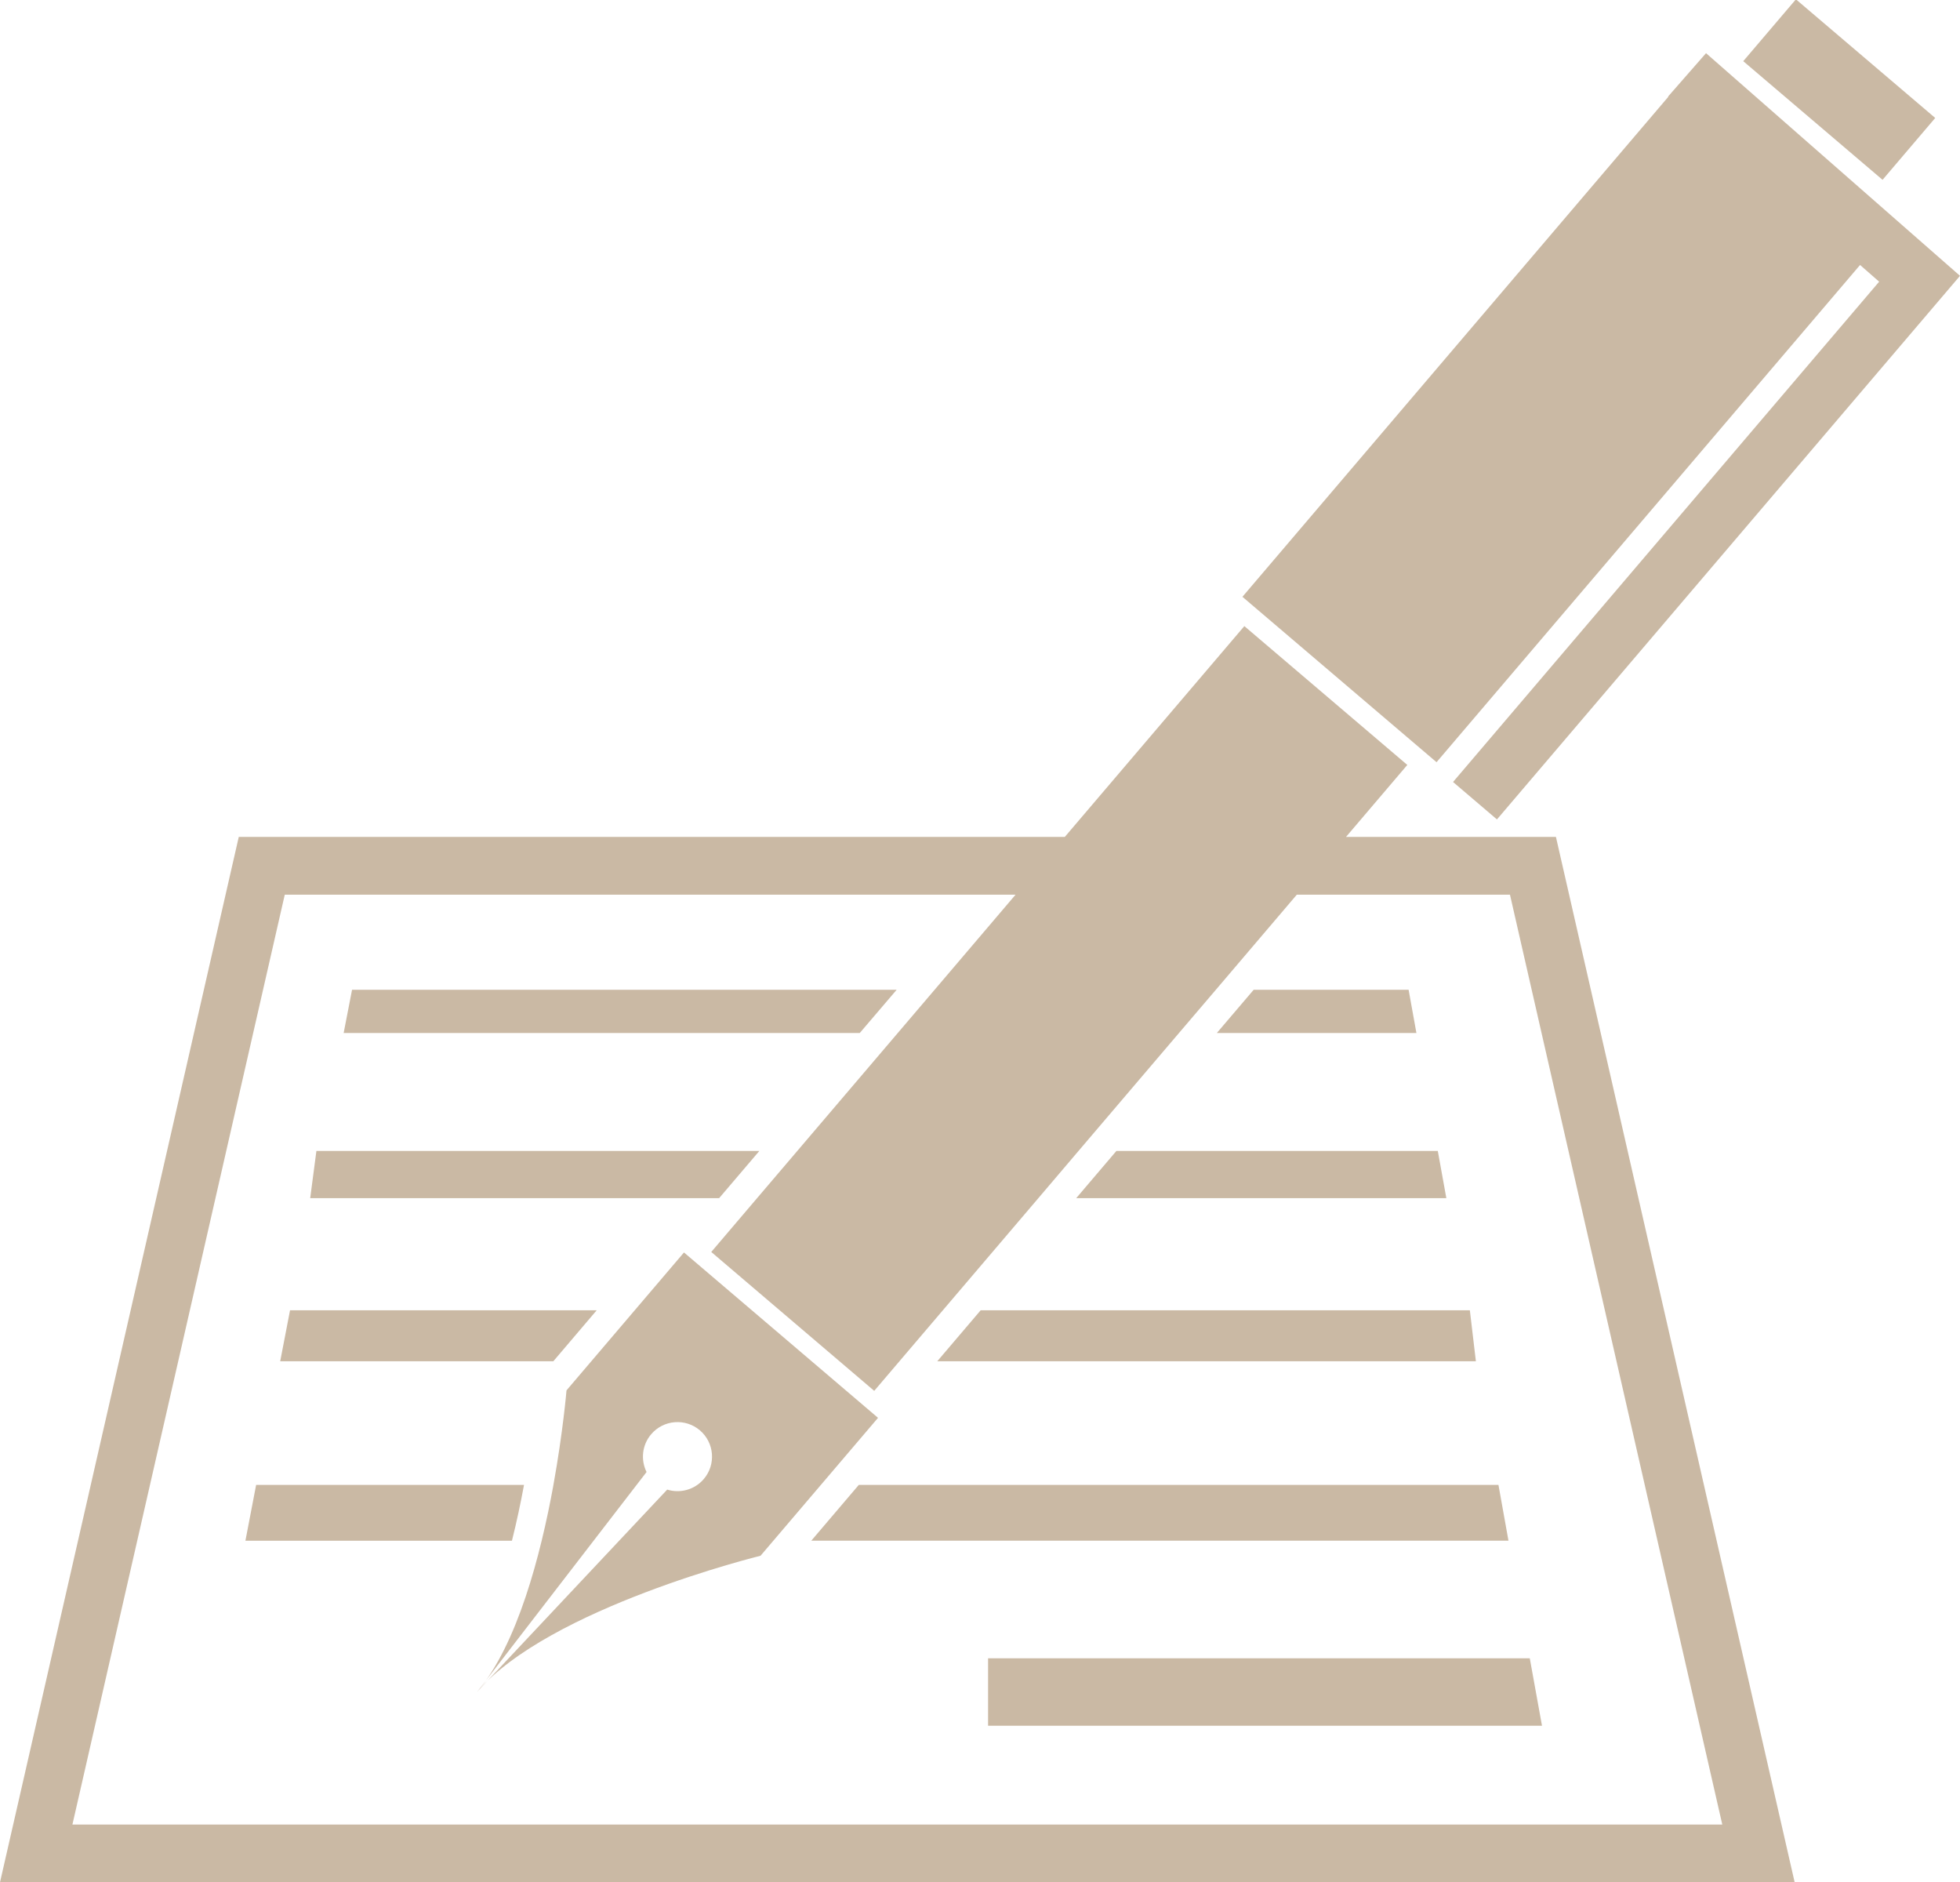
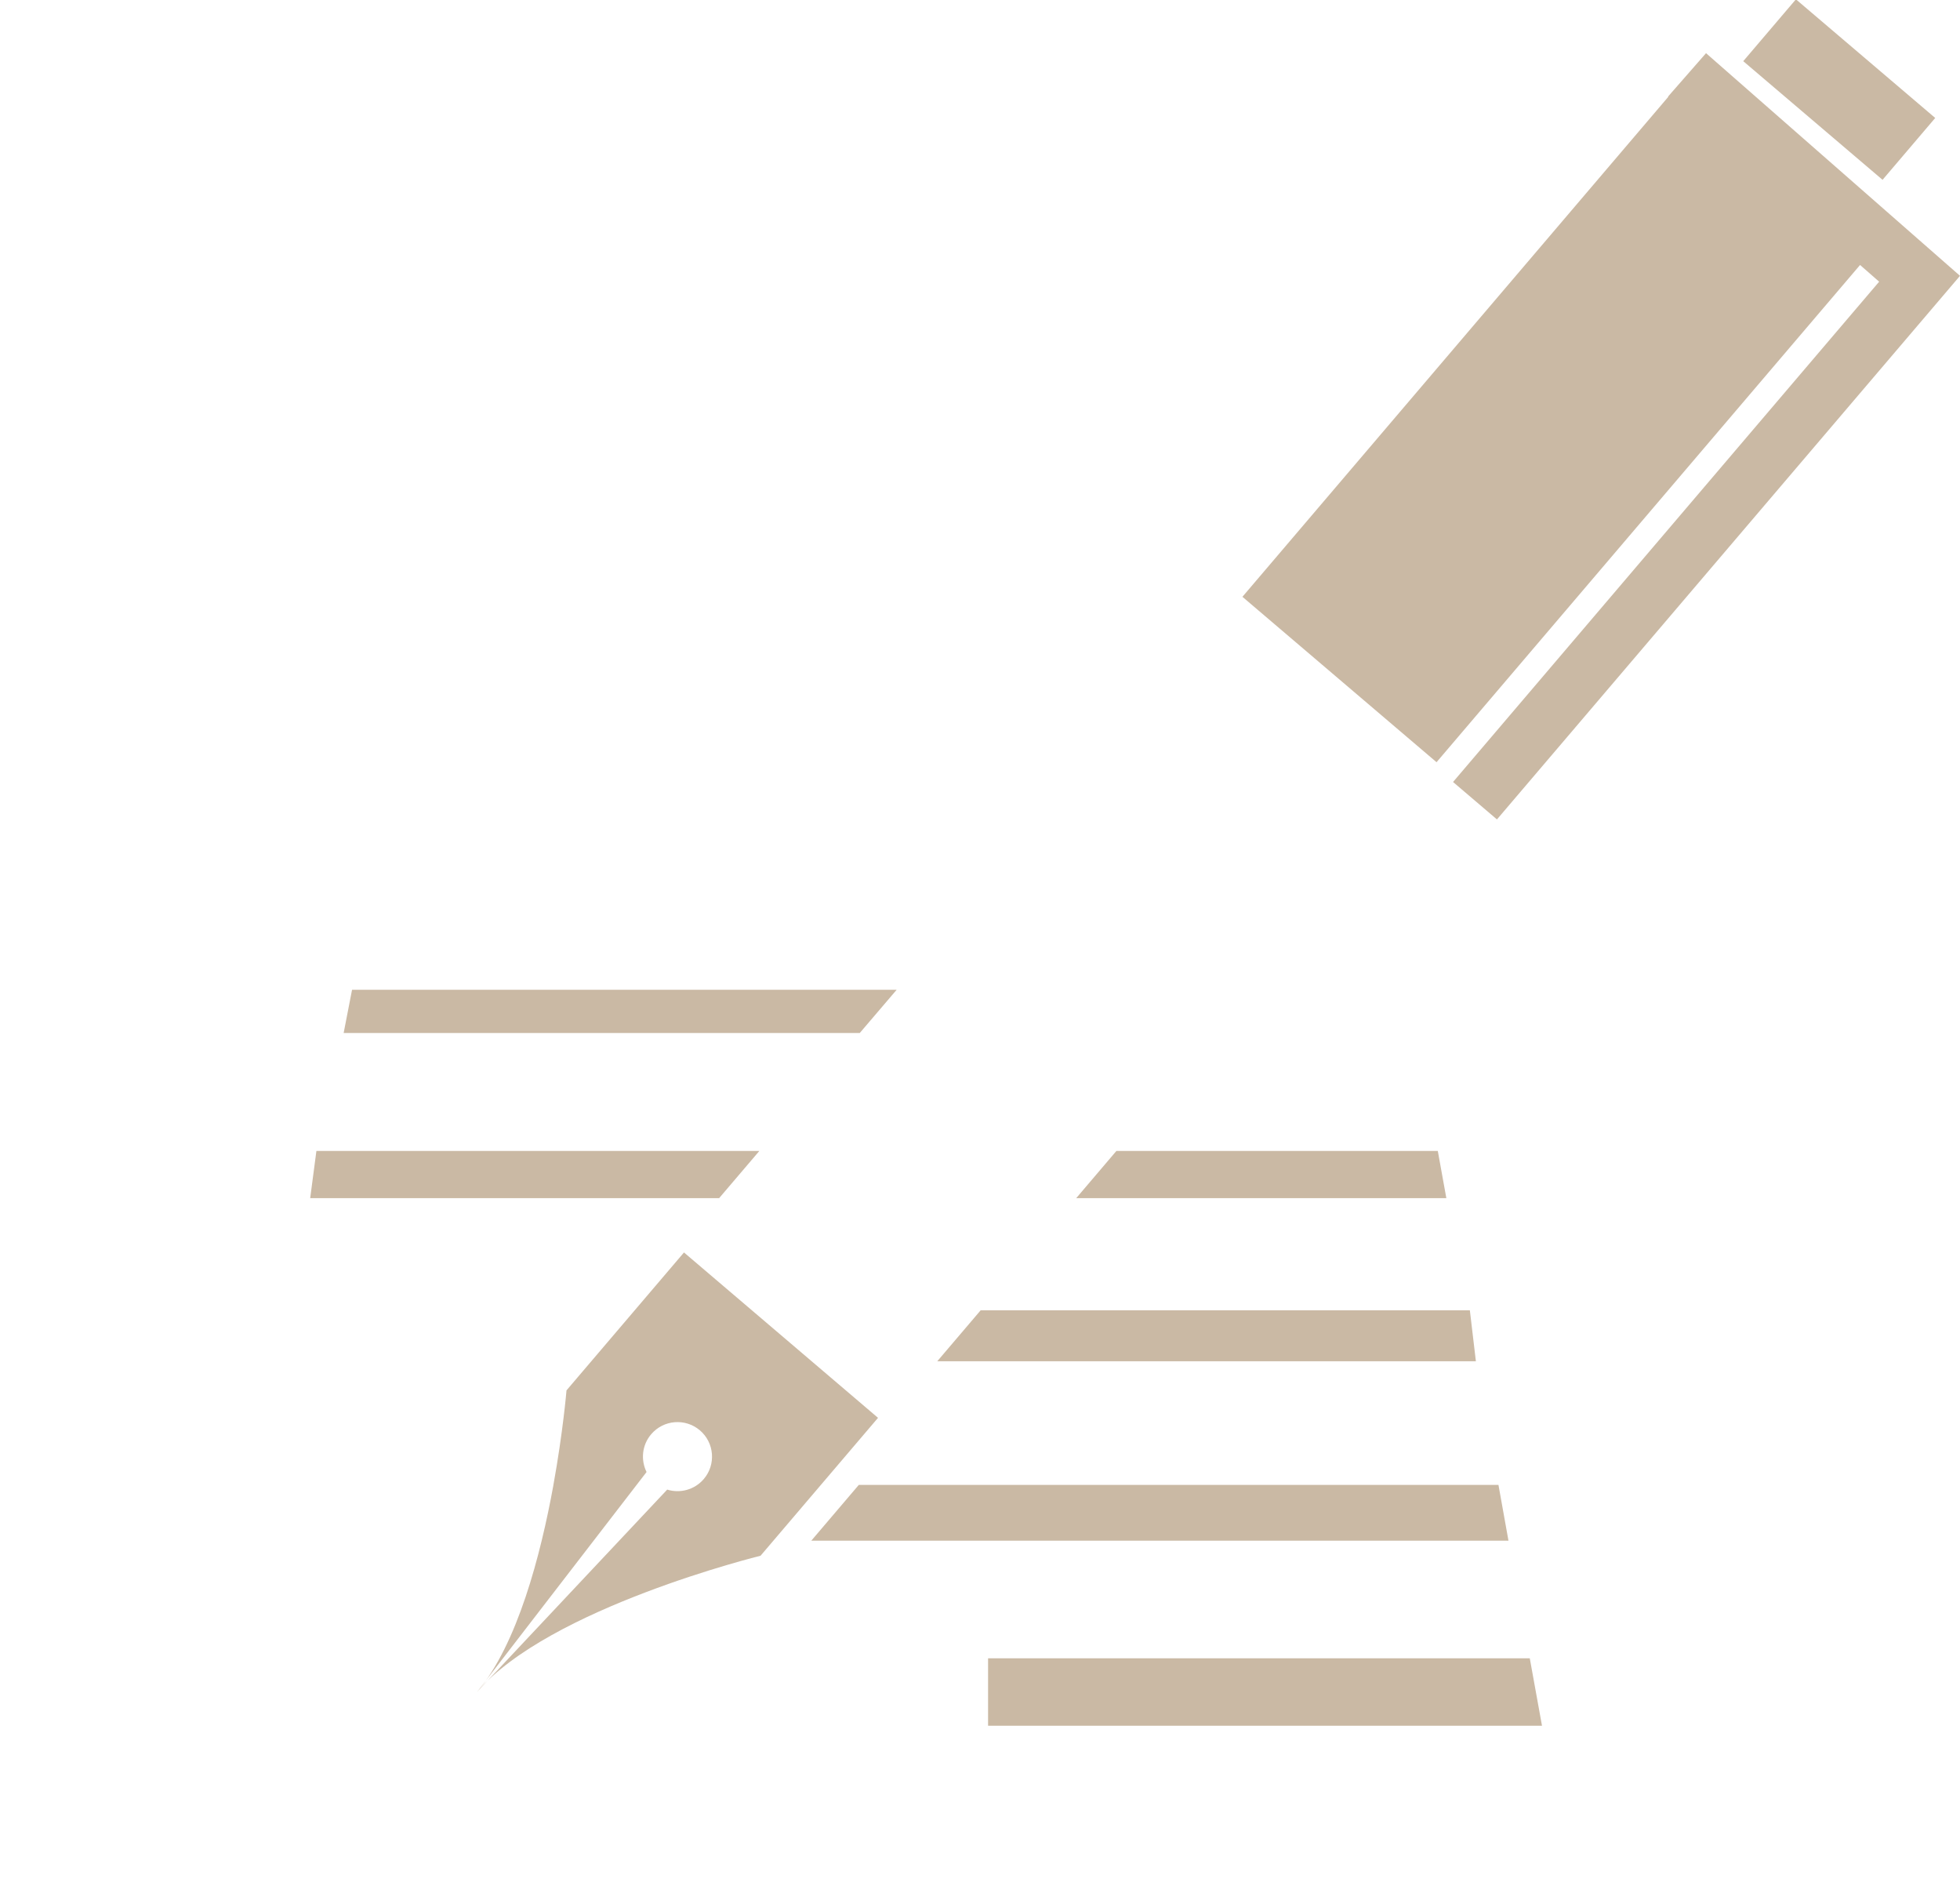
<svg xmlns="http://www.w3.org/2000/svg" version="1.1" id="Layer_1" x="0px" y="0px" width="56.191px" height="53.952px" viewBox="0 0 56.191 53.952" enable-background="new 0 0 56.191 53.952" xml:space="preserve">
  <g>
-     <path fill="#CAB9A4" d="M38.588,23.989l1.758-2.064l-4.672-3.979l-5.148,6.043H6.845L0,53.952h51.451l-6.844-29.963H38.588z    M2.076,52.297l6.088-26.653h20.951l-2.321,2.726l-0.354,0.415l-2.916,3.422l-0.667,0.783l-1.153,1.353l-1.313,1.542l4.672,3.981   l4.705-5.523l1.151-1.353l2.88-3.38l1.058-1.24l2.321-2.726h6.111l6.087,26.653H2.076z" />
    <path fill="#CAB9A4" d="M22.391,38.269L22.391,38.269l-2.782-2.37l-3.368,3.953c0,0-0.098,1.179-0.375,2.709l0,0   c-0.002,0.007-0.004,0.014-0.004,0.021c0-0.001,0.002-0.003,0.002-0.006c-0.362,1.987-1.029,4.56-2.188,5.921l4.86-6.305   c-0.17-0.345-0.133-0.772,0.133-1.083c0.354-0.416,0.979-0.466,1.396-0.112c0.416,0.355,0.467,0.981,0.111,1.397   c-0.265,0.31-0.681,0.416-1.048,0.302l-5.453,5.801l0,0c2.058-2.415,8.129-3.905,8.129-3.905l3.368-3.953L22.391,38.269z" />
    <polygon fill="#CAB9A4" points="41.184,21.847 53.326,7.595 53.873,8.074 41.657,22.414 42.916,23.487 56.191,7.906 48.91,1.524    47.82,2.769 47.828,2.775 35.619,17.106  " />
-     <polygon fill="#CAB9A4" points="17.107,37.556 8.315,37.556 8.033,39.018 15.863,39.018  " />
-     <path fill="#CAB9A4" d="M15.023,42.561h-7.68l-0.307,1.6h7.641C14.815,43.612,14.929,43.07,15.023,42.561z" />
    <polygon fill="#CAB9A4" points="42.959,42.561 24.621,42.561 23.259,44.16 43.246,44.16  " />
    <polygon fill="#CAB9A4" points="42.139,37.556 28.115,37.556 26.87,39.018 42.312,39.018  " />
    <polygon fill="#CAB9A4" points="25.707,28.369 10.093,28.369 9.852,29.609 24.648,29.609  " />
-     <polygon fill="#CAB9A4" points="40.383,28.369 35.942,28.369 34.885,29.609 40.607,29.609  " />
    <polygon fill="#CAB9A4" points="21.77,32.989 9.071,32.989 8.893,34.342 20.617,34.342  " />
    <polygon fill="#CAB9A4" points="41.22,32.989 32.006,32.989 30.854,34.342 41.465,34.342  " />
    <polygon fill="#CAB9A4" points="28.327,49.464 44.207,49.464 43.857,47.531 28.327,47.531  " />
    <rect x="50.121" y="1.423" transform="matrix(0.761 0.648 -0.648 0.761 14.267 -33.581)" fill="#CAB9A4" width="5.248" height="2.33" />
  </g>
</svg>